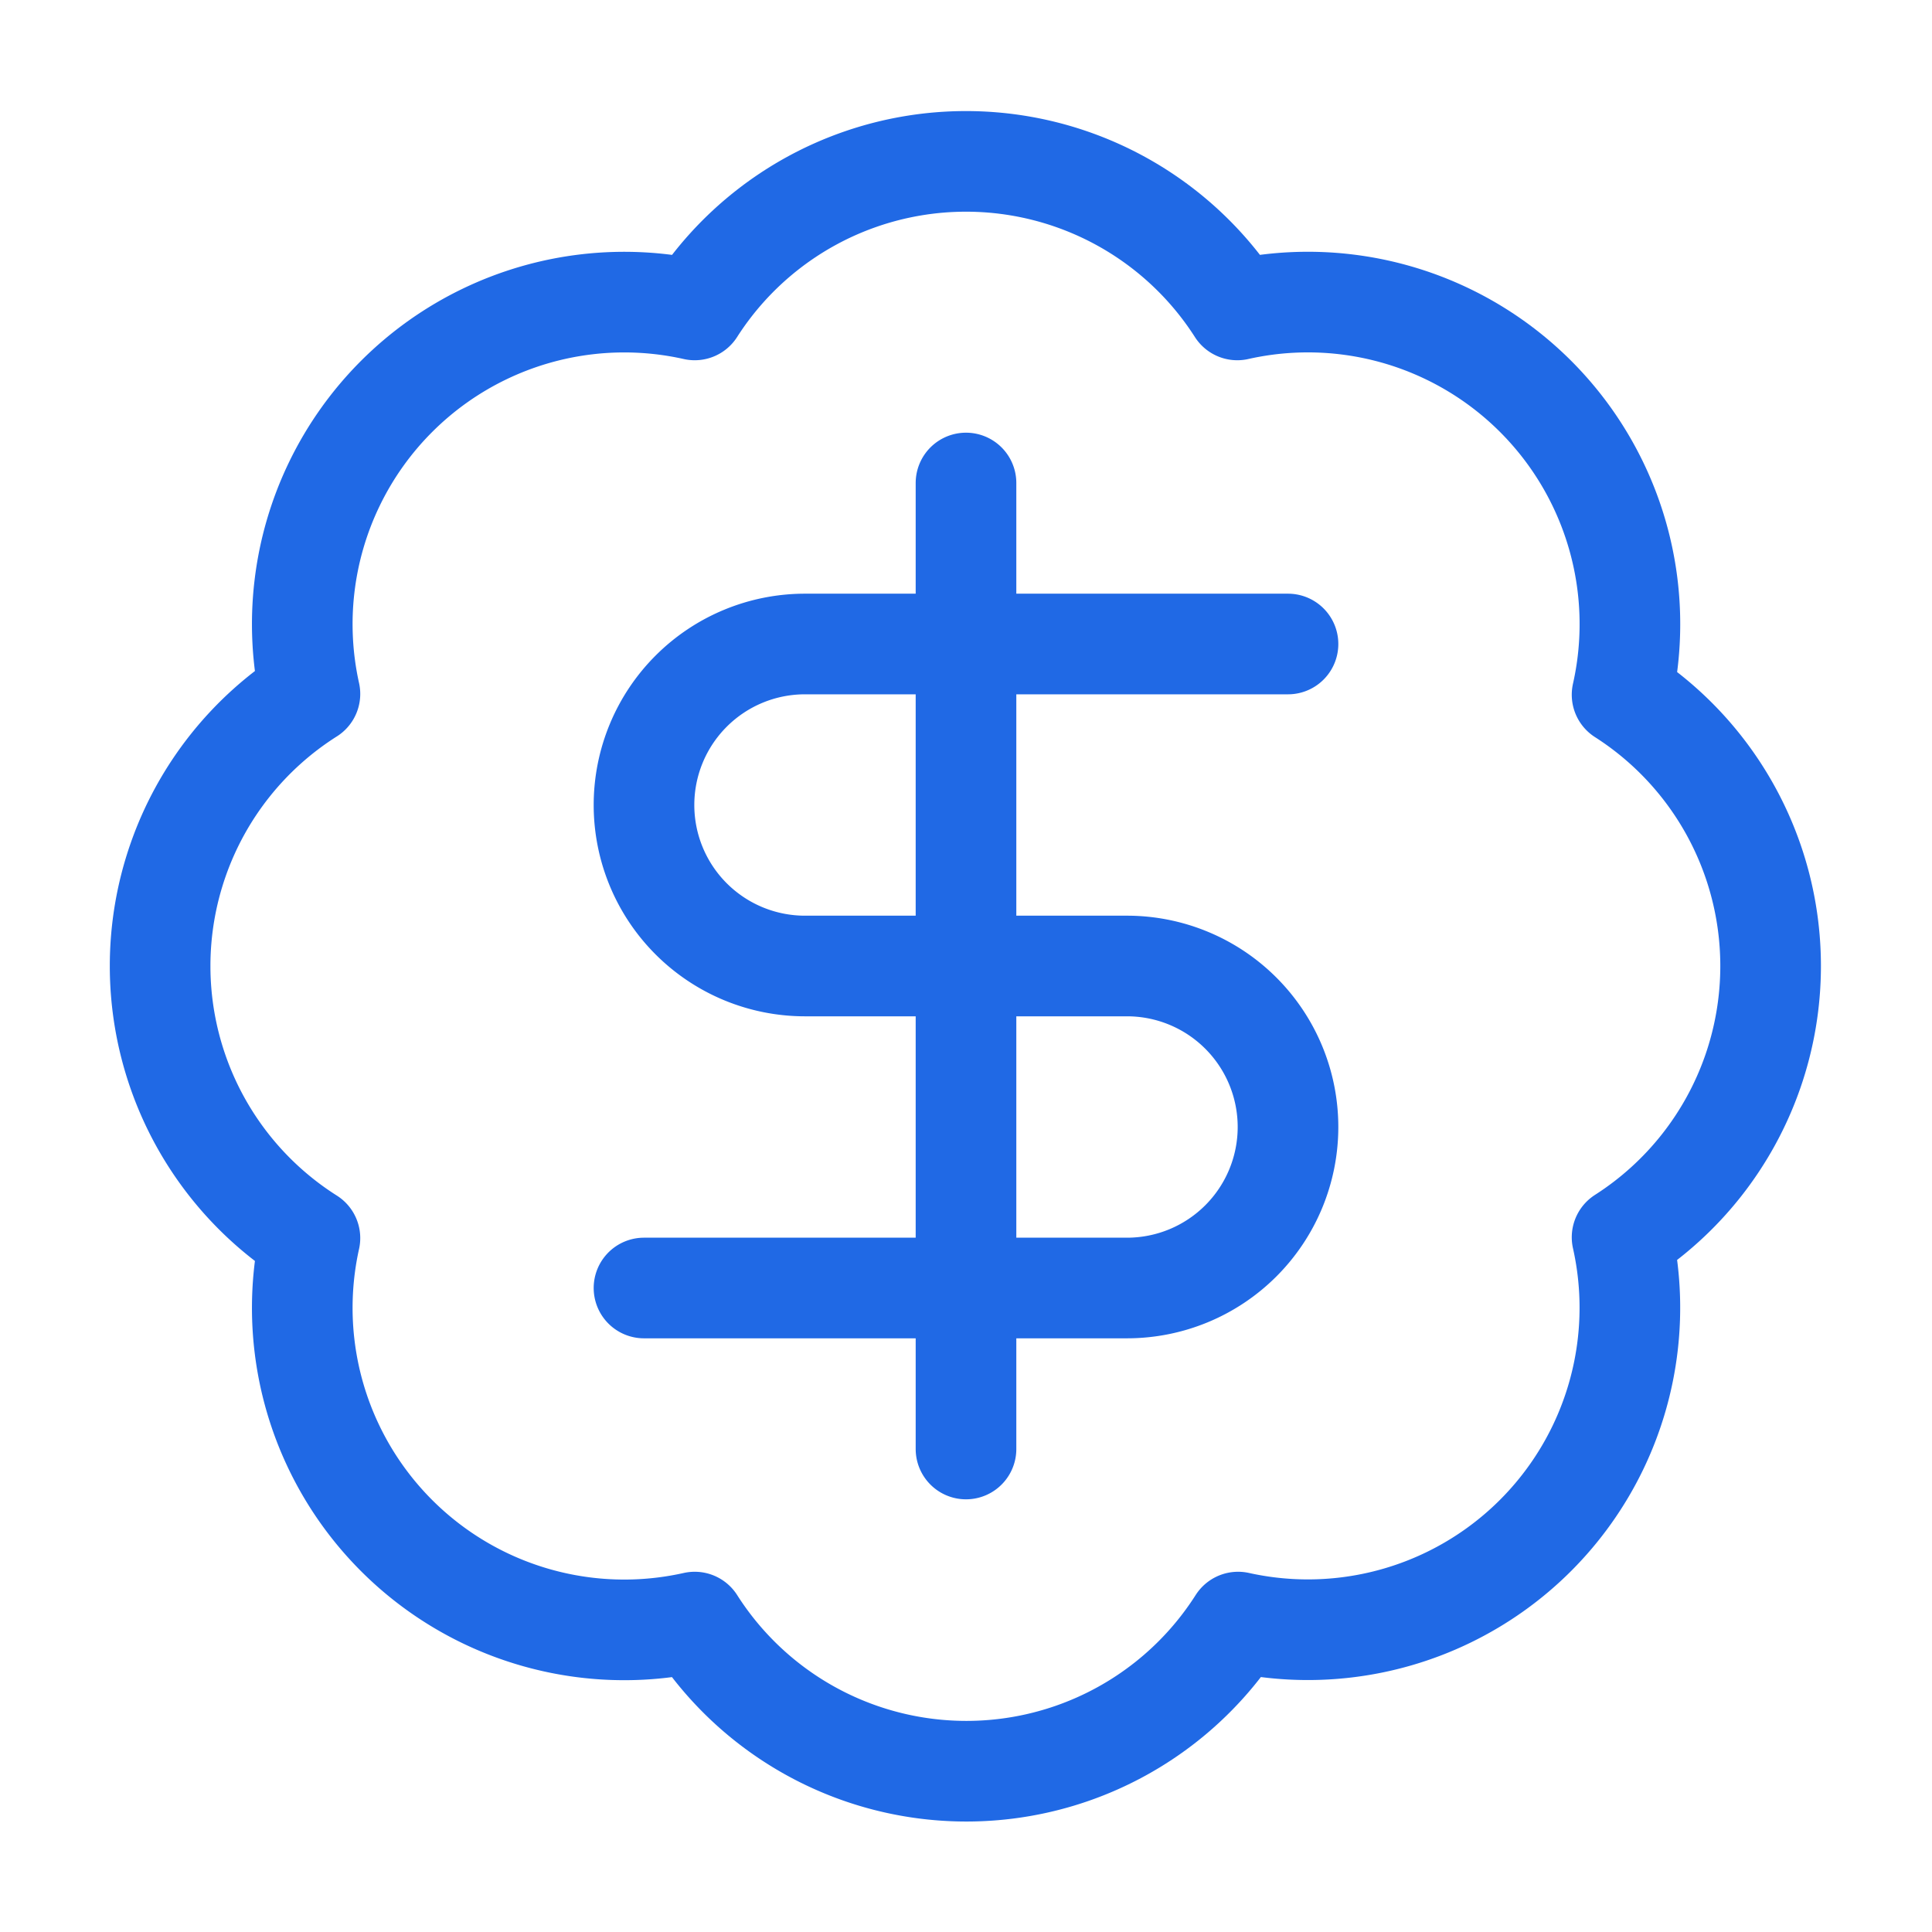
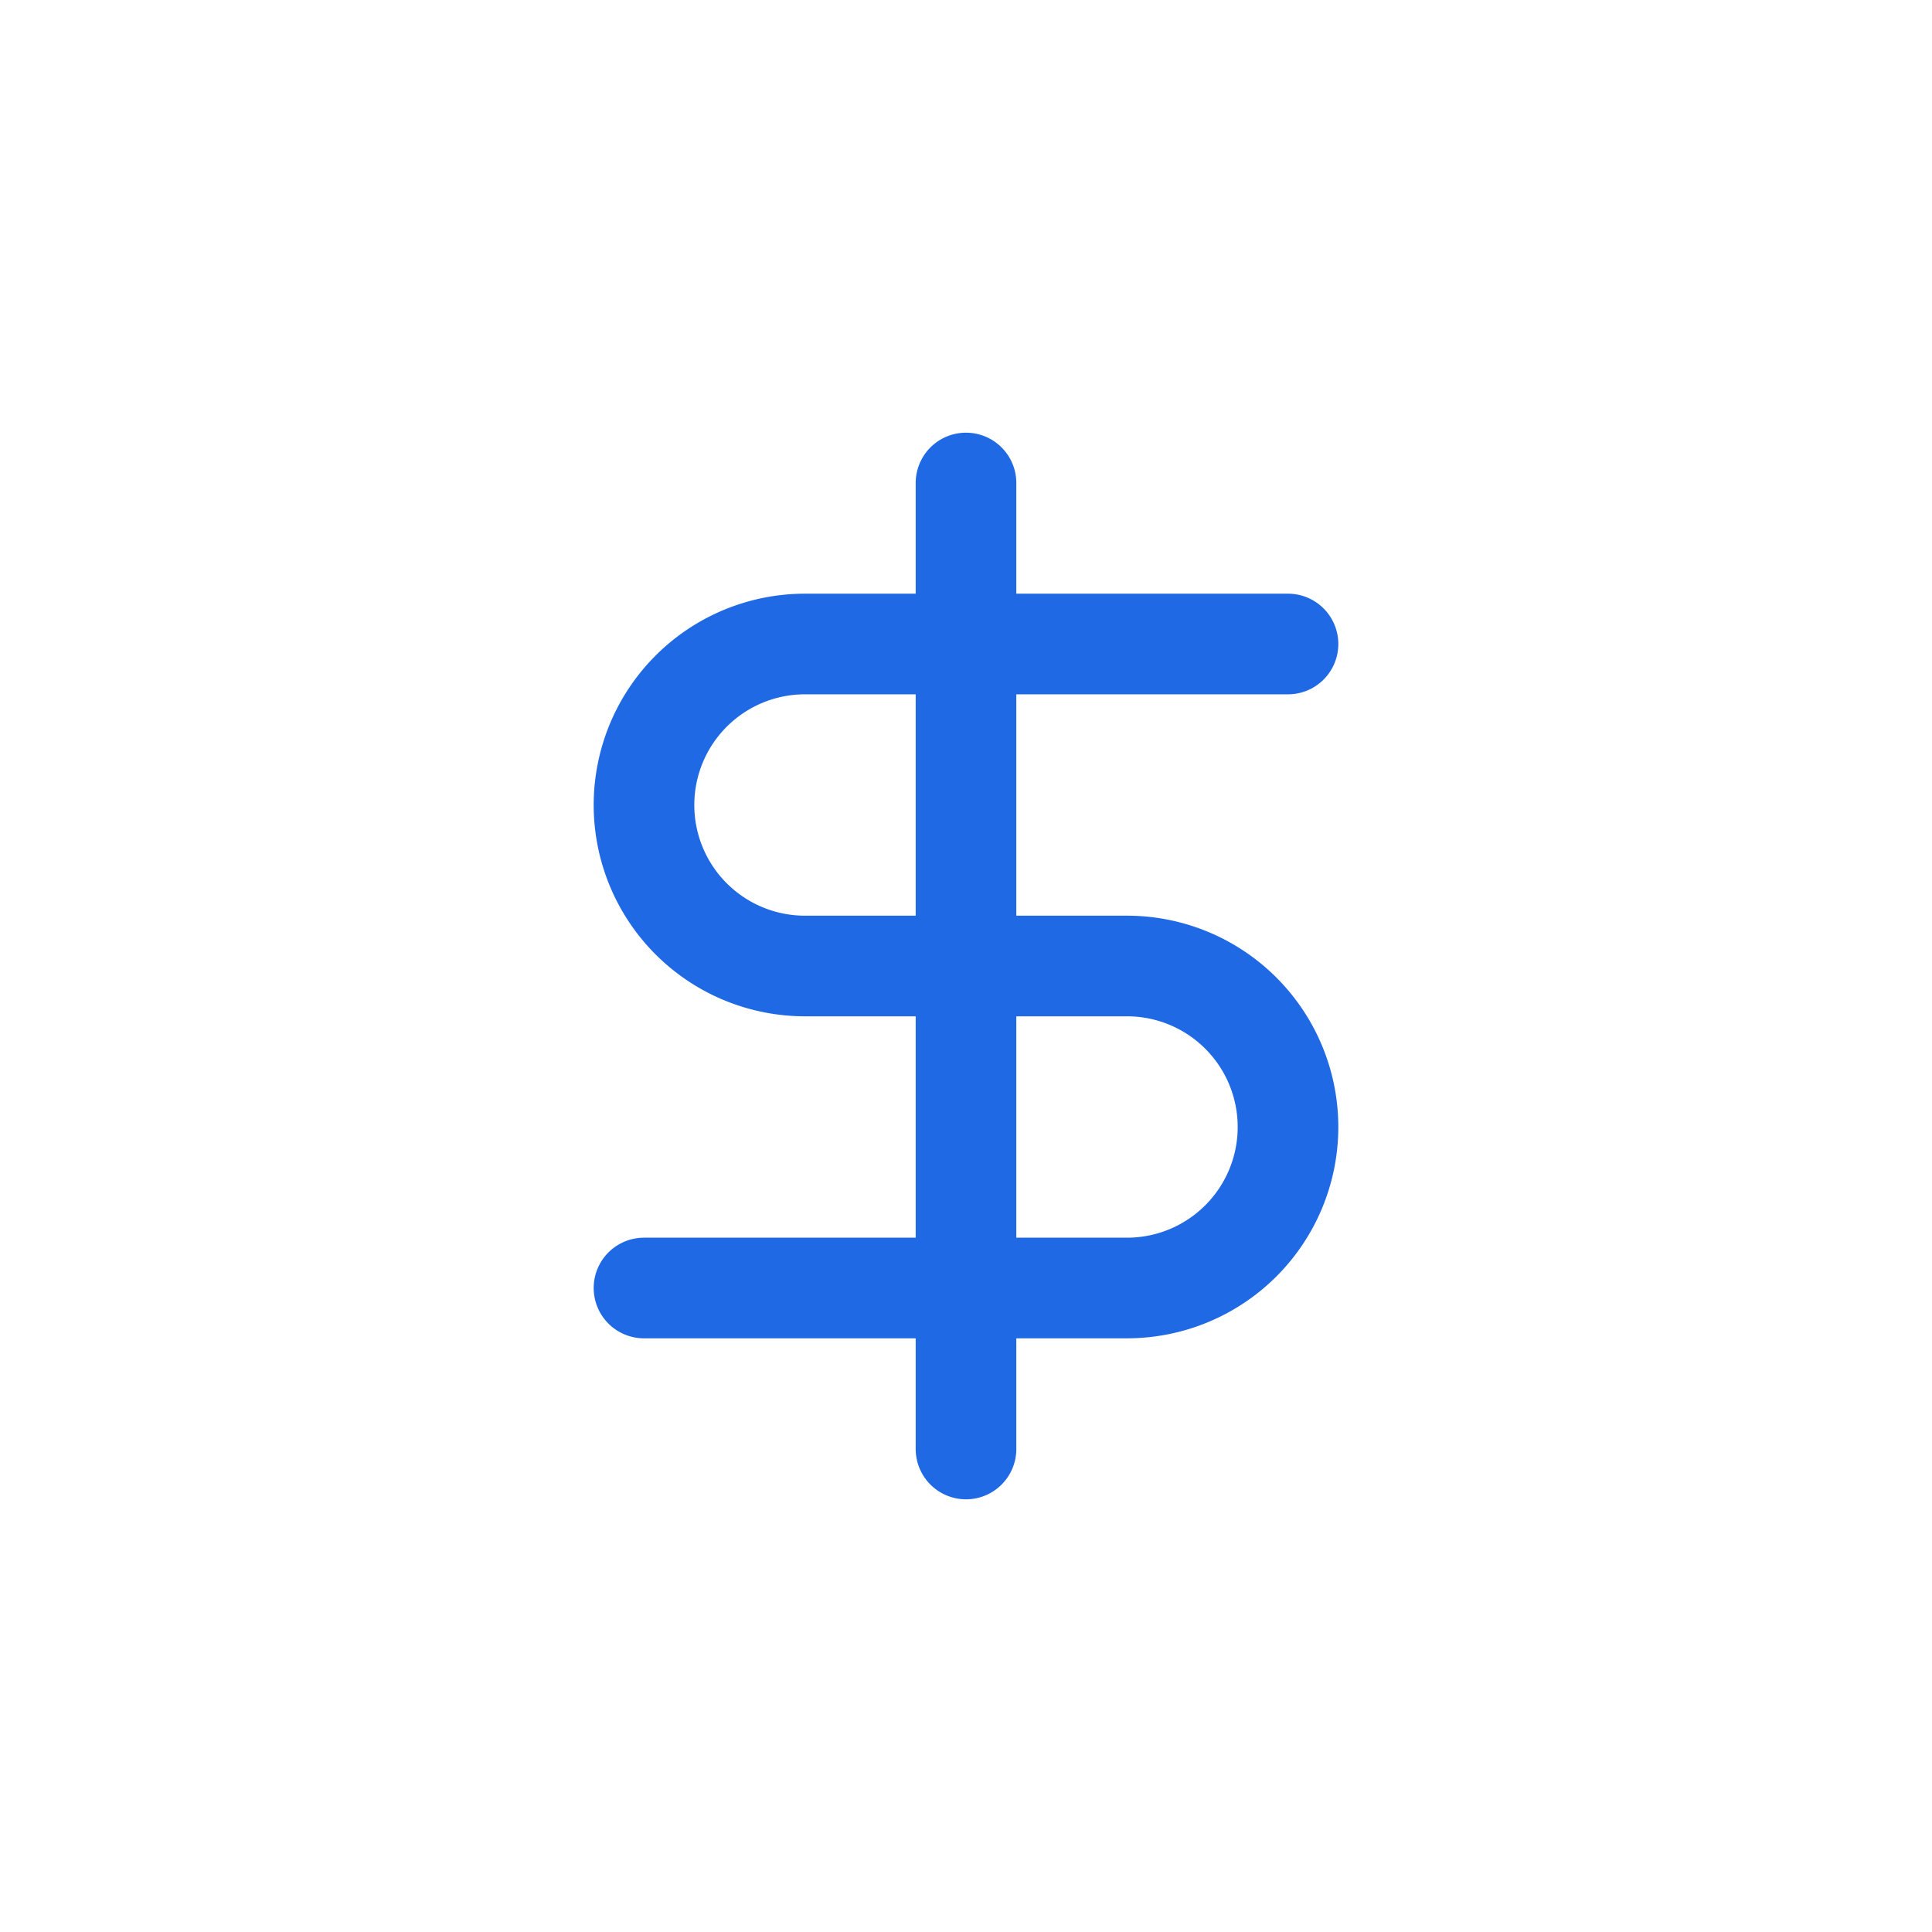
<svg xmlns="http://www.w3.org/2000/svg" width="48" height="48" fill="none" viewBox="0 0 48 48">
-   <path stroke="#2069E5" stroke-linecap="round" stroke-linejoin="round" stroke-width="2.5" d="M7.7 17.24a8 8 0 0 1 9.56-9.54 8 8 0 0 1 13.48 0 8 8 0 0 1 9.56 9.56 8 8 0 0 1 0 13.48 8 8 0 0 1-9.54 9.56 8.001 8.001 0 0 1-13.5 0 8 8 0 0 1-9.56-9.54 8 8 0 0 1 0-13.52Z" />
  <path stroke="#2069E5" stroke-linecap="round" stroke-linejoin="round" stroke-width="2.5" d="M32 16H20a4 4 0 1 0 0 8h8a4 4 0 1 1 0 8H16m8 4V12" />
</svg>